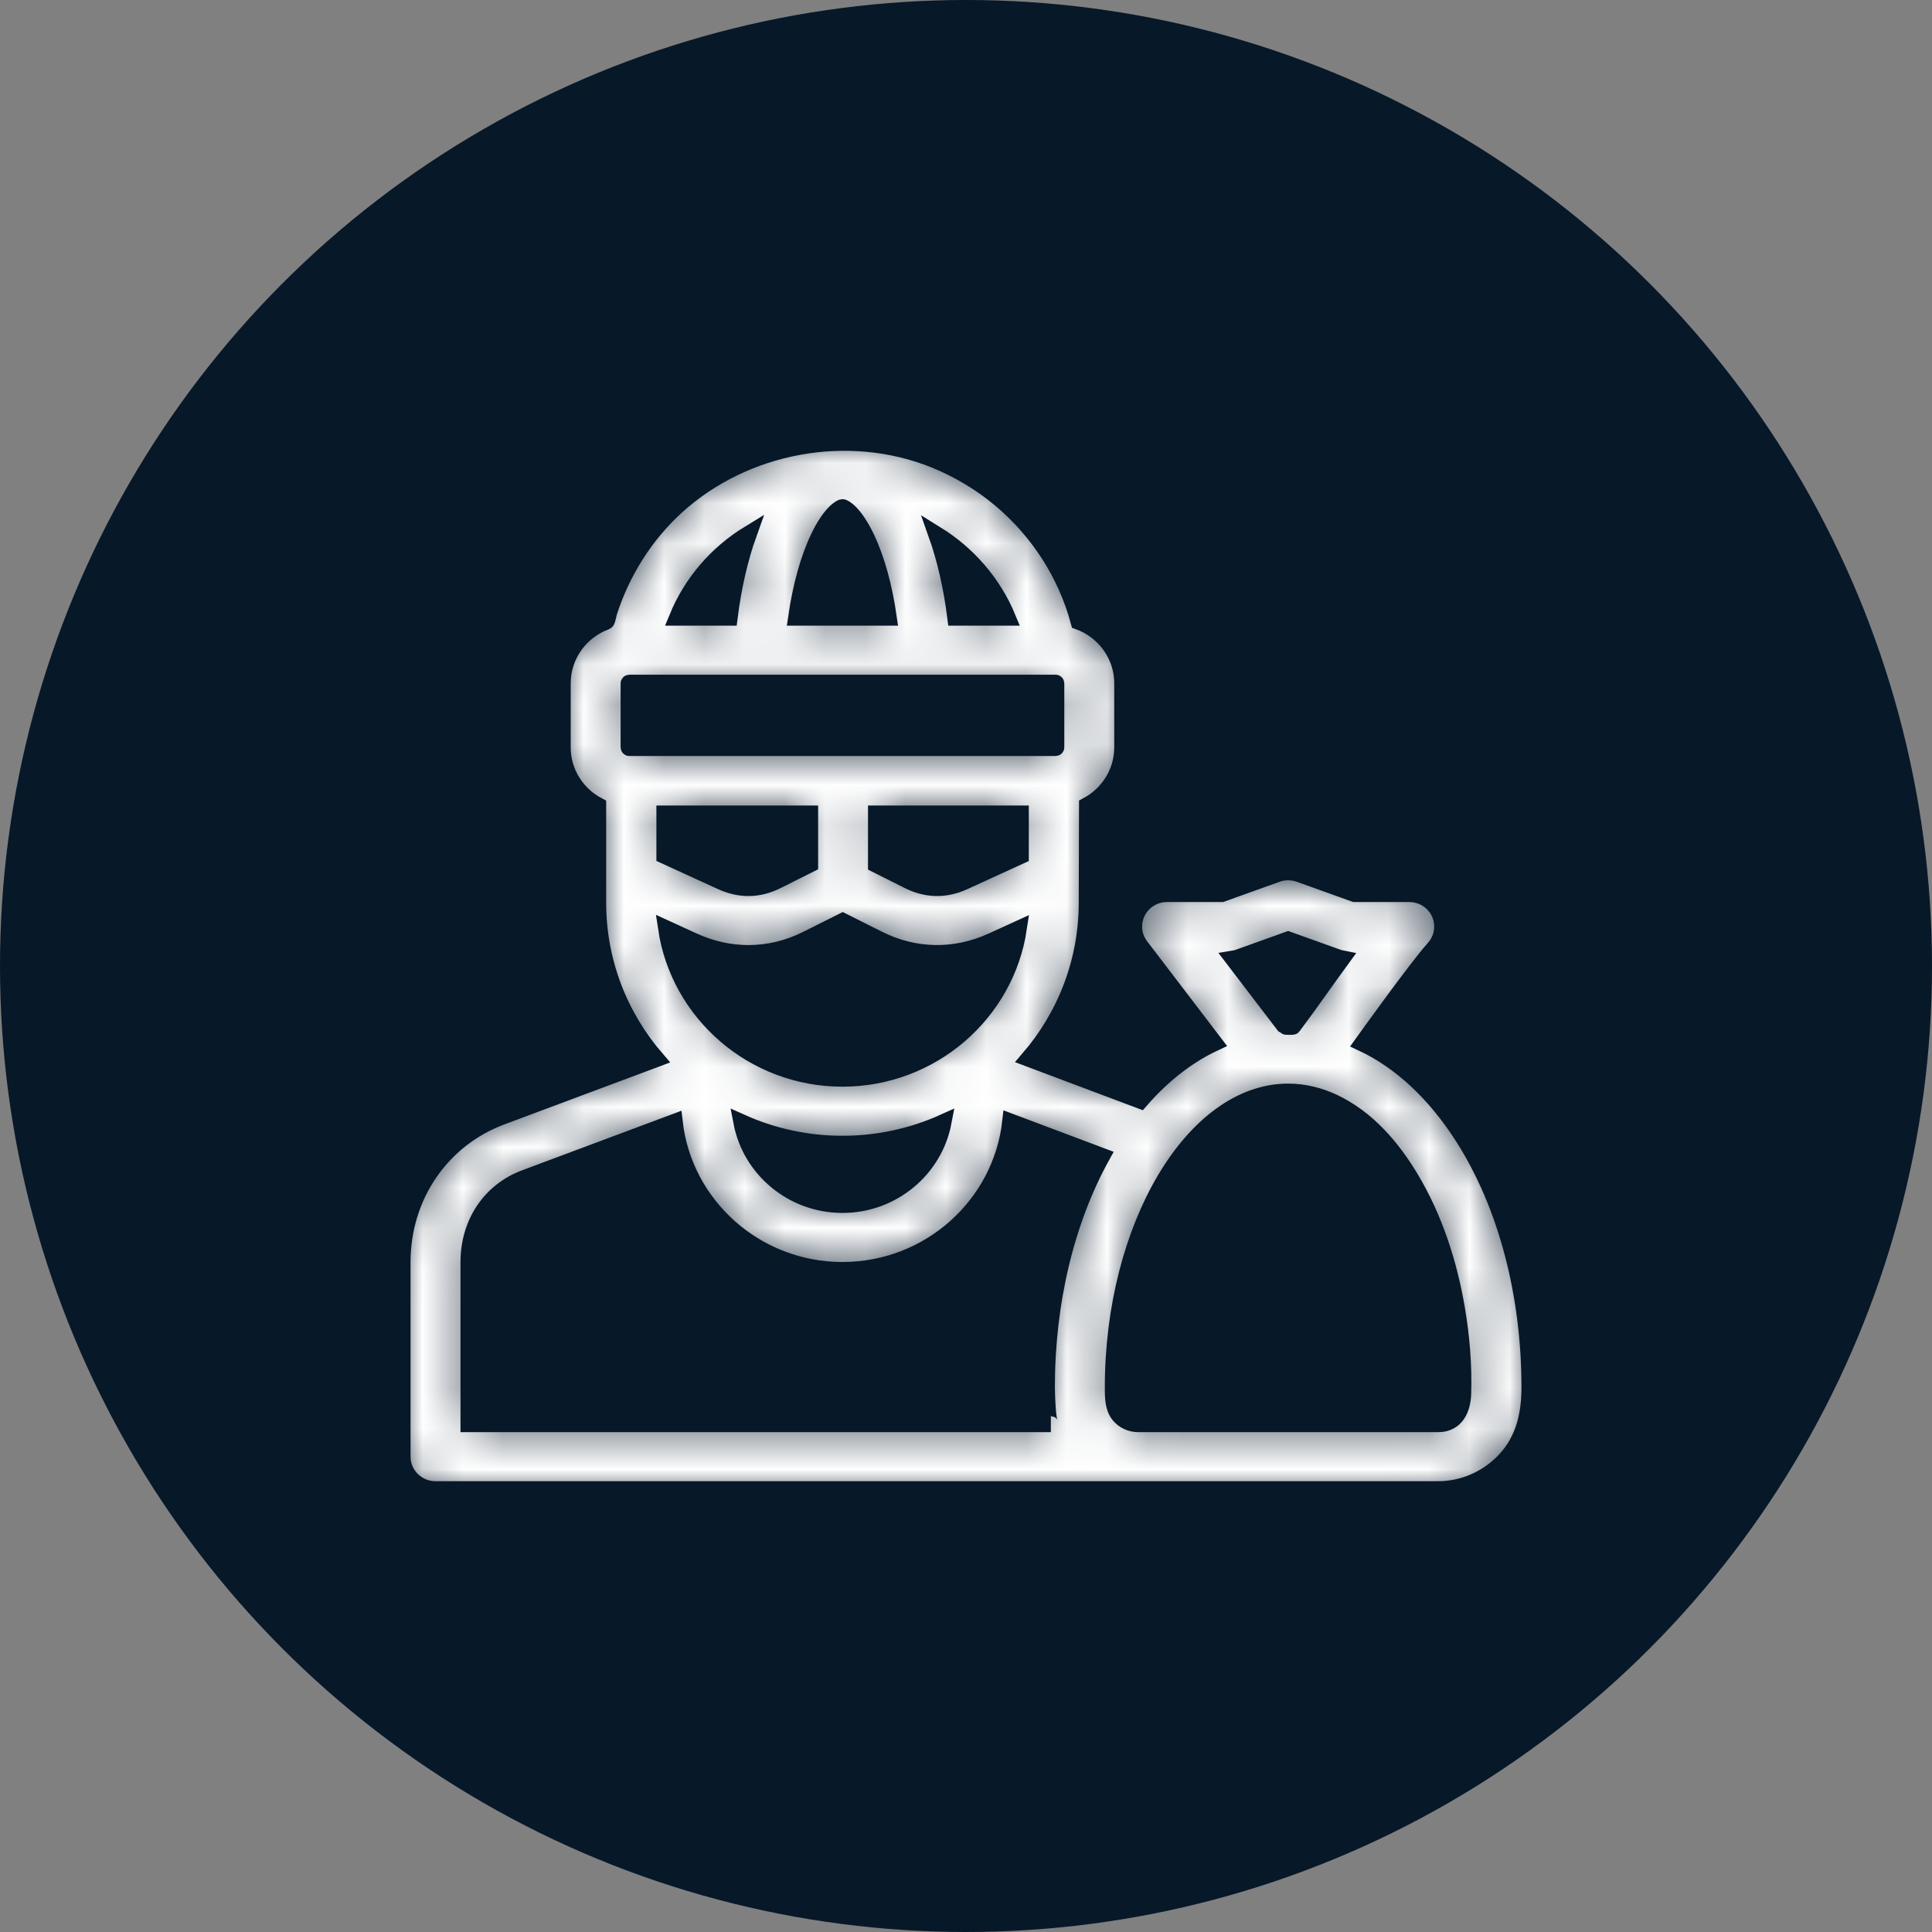
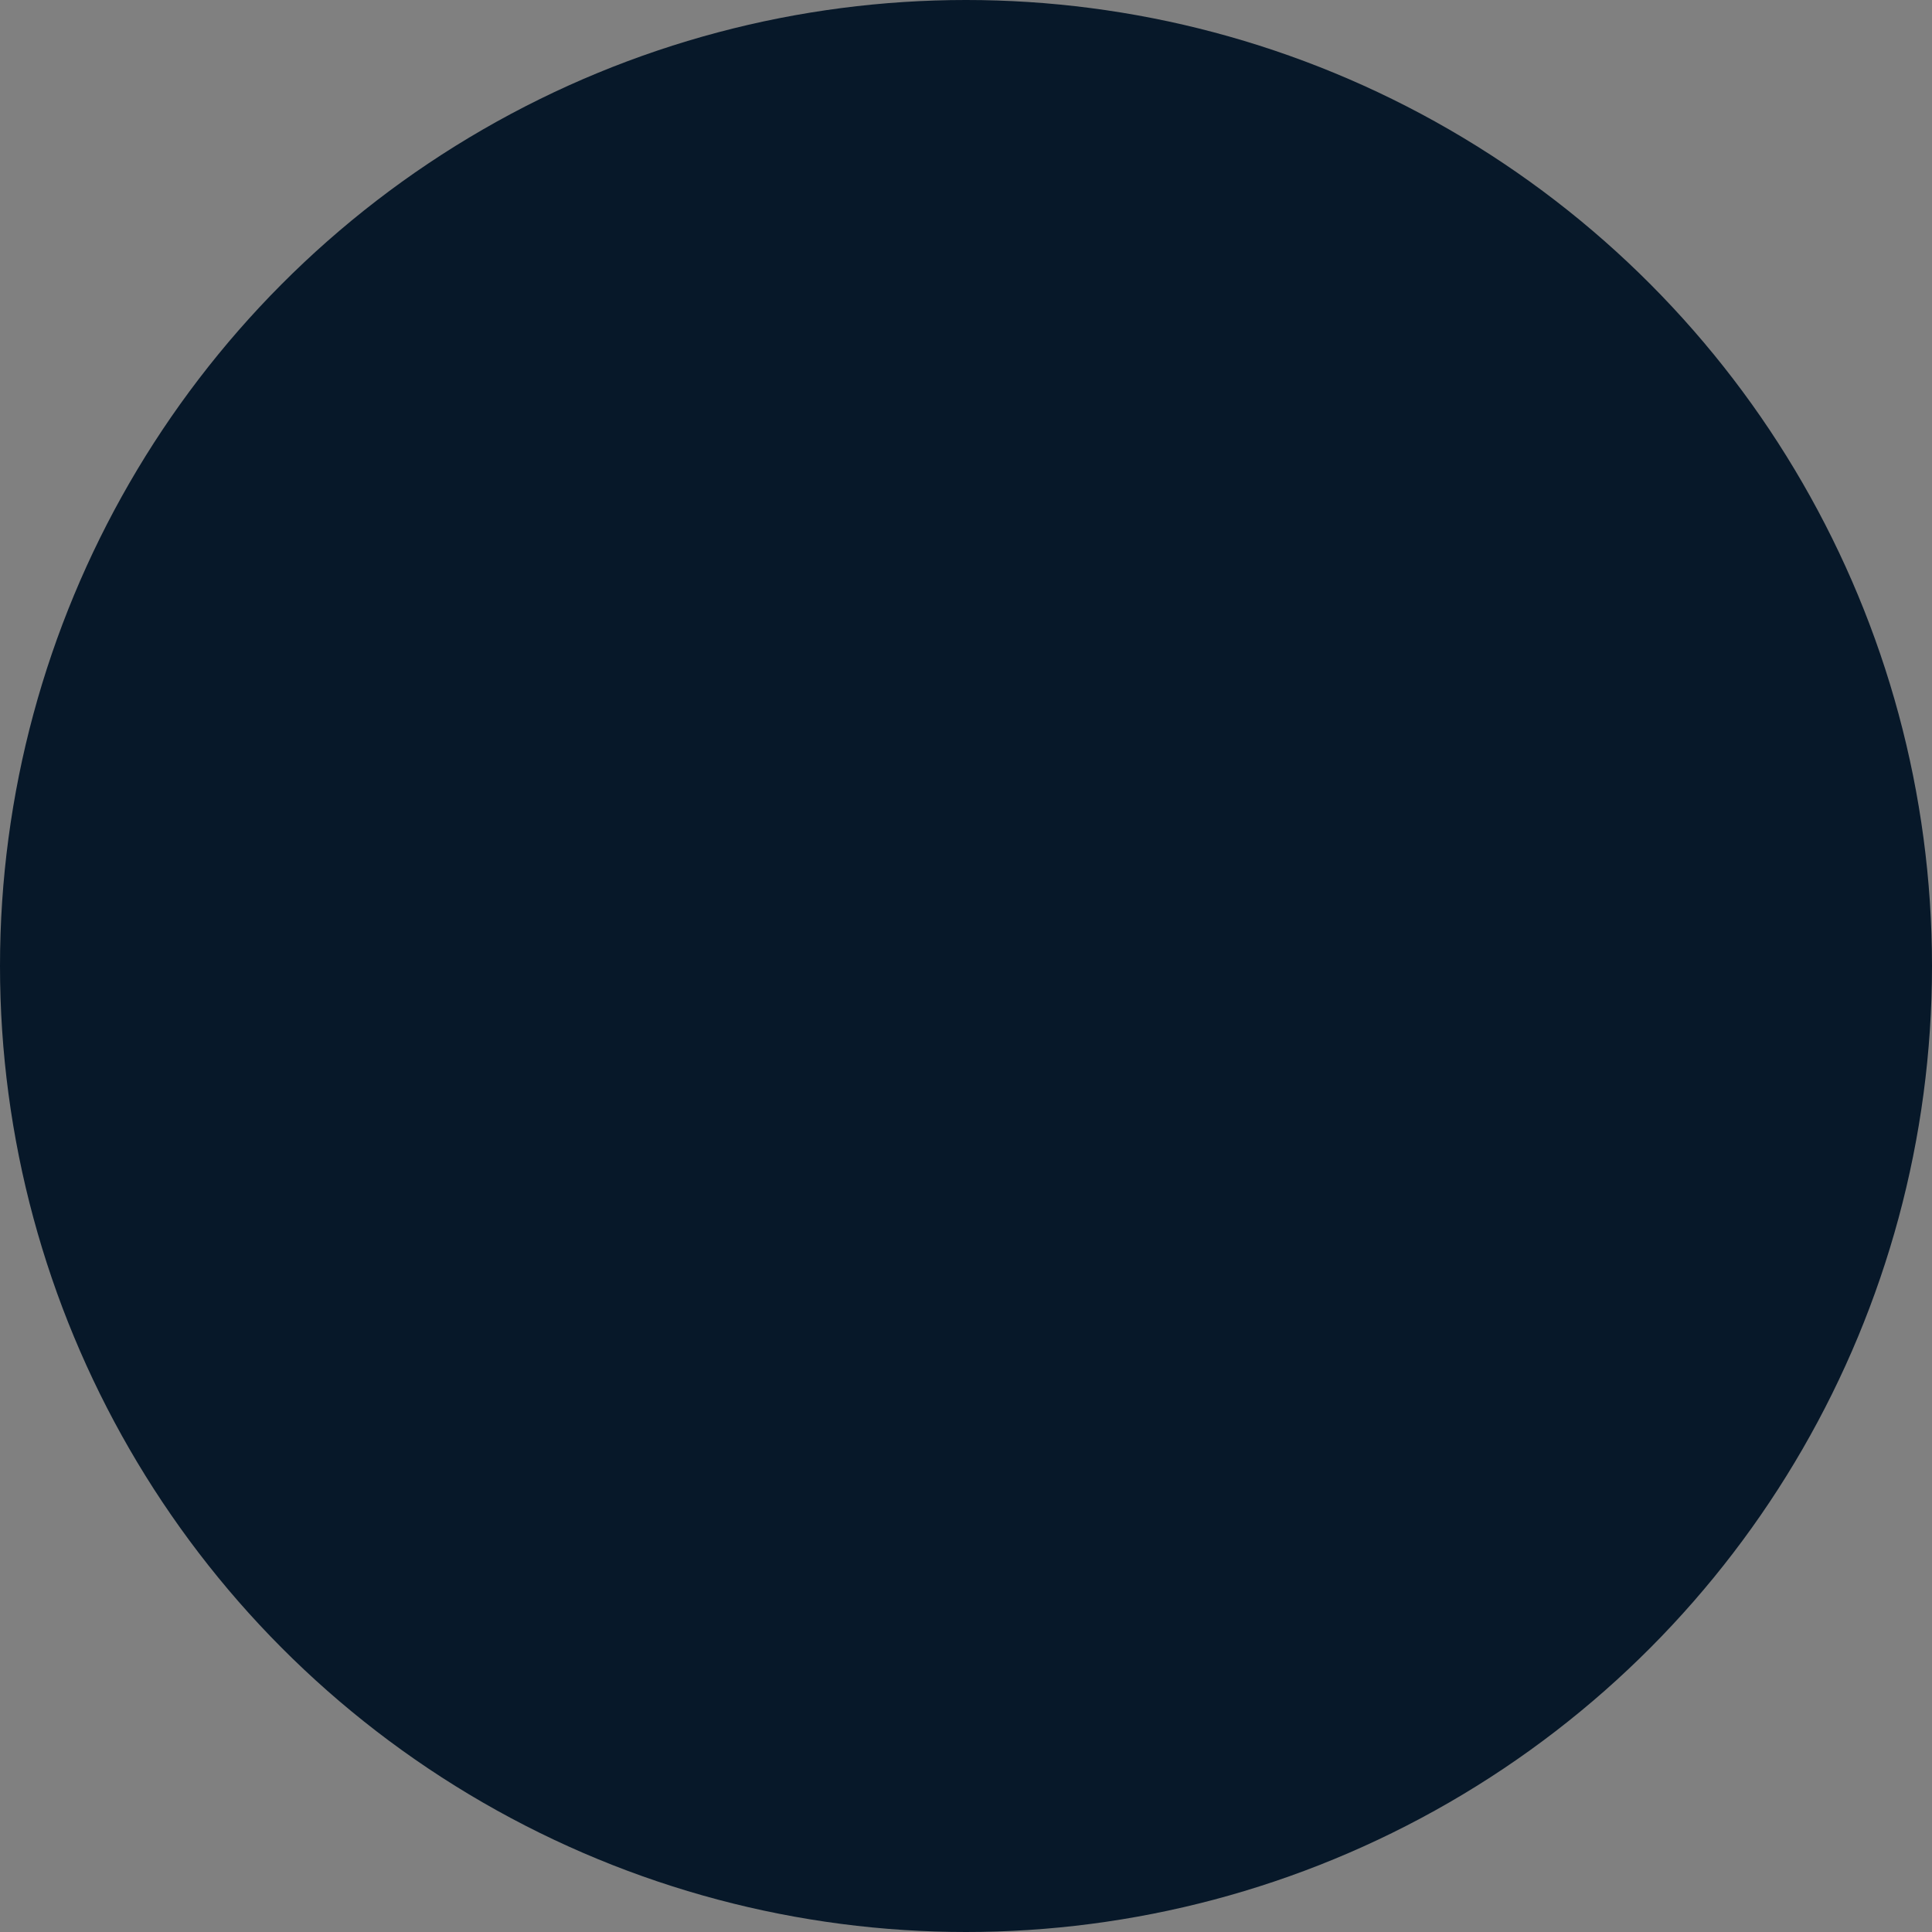
<svg xmlns="http://www.w3.org/2000/svg" width="48" height="48" viewBox="0 0 48 48" fill="none">
  <rect x="0" y="0" width="48" height="48" fill="#808080" stroke="none" />
  <circle cx="24" cy="24" r="24" fill="#071829" />
  <mask id="path-2-inside-1_4213_7793" fill="white">
-     <path d="M36.359 28.272C35.657 27.166 34.797 26.368 33.846 25.921C33.958 25.766 35.157 24.088 35.63 23.552C35.842 23.313 35.892 22.974 35.759 22.685C35.626 22.396 35.334 22.21 35.012 22.21H33.653L32.285 21.719C32.103 21.654 31.905 21.654 31.724 21.719L30.356 22.21H28.996C28.685 22.21 28.401 22.384 28.262 22.659C28.123 22.933 28.154 23.262 28.341 23.507L30.178 25.913C29.511 26.224 28.889 26.707 28.334 27.347L25.555 26.302C26.456 25.257 27.001 23.903 27.001 22.426L27.008 20.009C27.528 19.733 27.883 19.191 27.883 18.569V16.977C27.883 16.274 27.431 15.674 26.799 15.444C26.484 14.275 25.81 13.216 24.866 12.419C24.382 12.011 23.817 11.67 23.221 11.429C21.076 10.562 18.508 11.04 16.807 12.587C16.027 13.298 15.453 14.215 15.133 15.213C15.124 15.241 15.088 15.435 15.063 15.444C14.431 15.673 13.979 16.274 13.979 16.977V18.569C13.979 19.194 14.336 19.738 14.86 20.012V22.426C14.86 23.907 15.407 25.263 16.312 26.309L12.459 27.749C10.965 28.307 10 29.723 10 31.355V36.19C10 36.638 10.367 37 10.82 37H35.735C36.361 37 36.967 36.727 37.39 36.273C37.861 35.767 38 35.139 38 34.469C38 32.14 37.417 29.939 36.359 28.272ZM30.781 23.781L32.004 23.342L33.228 23.781C33.267 23.795 33.307 23.806 33.348 23.814C33.176 24.049 33.006 24.288 32.838 24.523C32.603 24.852 32.363 25.187 32.125 25.505C32.117 25.516 31.923 25.508 31.92 25.504C31.92 25.504 30.633 23.819 30.633 23.819C30.683 23.811 30.733 23.798 30.781 23.781ZM25.037 15.344H23.736C23.641 14.586 23.478 13.879 23.262 13.271C24.049 13.758 24.68 14.482 25.037 15.344ZM20.337 13.348C20.633 12.731 20.892 12.601 20.931 12.601C20.971 12.601 21.236 12.736 21.538 13.376C21.784 13.899 21.971 14.58 22.081 15.344H19.78C19.893 14.566 20.084 13.873 20.337 13.348ZM18.605 13.258C18.386 13.869 18.222 14.581 18.126 15.344H16.822C17.18 14.47 17.812 13.743 18.605 13.258ZM15.633 18.583C15.627 18.583 15.619 18.575 15.619 18.569V16.977C15.619 16.971 15.627 16.963 15.633 16.963H26.229C26.234 16.963 26.242 16.971 26.242 16.977V18.569C26.242 18.575 26.234 18.583 26.229 18.583H15.633ZM20.931 26.798C18.708 26.798 16.863 25.174 16.549 23.064L17.235 23.378C17.676 23.579 18.135 23.68 18.594 23.68C19.09 23.68 19.586 23.562 20.054 23.326L20.938 22.883L21.821 23.326C22.721 23.779 23.722 23.797 24.64 23.378L25.312 23.071C24.995 25.177 23.151 26.798 20.931 26.798ZM23.441 27.881C23.218 29.049 22.178 29.935 20.931 29.935C19.684 29.935 18.643 29.049 18.42 27.881C19.186 28.225 20.036 28.418 20.931 28.418C21.826 28.418 22.676 28.225 23.441 27.881ZM20.126 21.474L19.31 21.883C18.855 22.112 18.389 22.121 17.925 21.909L16.508 21.261V20.213H20.126V21.474ZM23.95 21.909C23.486 22.121 23.02 22.112 22.565 21.883L21.766 21.482V20.213H25.36V21.264L23.95 21.909ZM26.108 35.381H11.641V31.355C11.641 30.387 12.177 29.586 13.04 29.264L16.761 27.873C16.994 29.941 18.775 31.554 20.931 31.554C23.09 31.554 24.872 29.936 25.101 27.864L27.382 28.722C26.494 30.326 26.008 32.344 26.008 34.469C26.009 34.547 26.025 35.381 26.108 35.381ZM36.351 34.629C36.339 35.005 36.179 35.381 35.735 35.381C35.735 35.381 28.274 35.381 28.273 35.381C28.092 35.381 27.917 35.299 27.802 35.161C27.646 34.973 27.649 34.7 27.649 34.469C27.649 30.486 29.643 27.122 32.004 27.122C32.397 27.122 32.783 27.218 33.137 27.385C33.97 27.779 34.592 28.507 35.053 29.279C35.641 30.262 36 31.373 36.193 32.495C36.314 33.203 36.374 33.913 36.351 34.629Z" />
-   </mask>
-   <path d="M36.359 28.272C35.657 27.166 34.797 26.368 33.846 25.921C33.958 25.766 35.157 24.088 35.63 23.552C35.842 23.313 35.892 22.974 35.759 22.685C35.626 22.396 35.334 22.21 35.012 22.21H33.653L32.285 21.719C32.103 21.654 31.905 21.654 31.724 21.719L30.356 22.21H28.996C28.685 22.21 28.401 22.384 28.262 22.659C28.123 22.933 28.154 23.262 28.341 23.507L30.178 25.913C29.511 26.224 28.889 26.707 28.334 27.347L25.555 26.302C26.456 25.257 27.001 23.903 27.001 22.426L27.008 20.009C27.528 19.733 27.883 19.191 27.883 18.569V16.977C27.883 16.274 27.431 15.674 26.799 15.444C26.484 14.275 25.81 13.216 24.866 12.419C24.382 12.011 23.817 11.67 23.221 11.429C21.076 10.562 18.508 11.04 16.807 12.587C16.027 13.298 15.453 14.215 15.133 15.213C15.124 15.241 15.088 15.435 15.063 15.444C14.431 15.673 13.979 16.274 13.979 16.977V18.569C13.979 19.194 14.336 19.738 14.86 20.012V22.426C14.86 23.907 15.407 25.263 16.312 26.309L12.459 27.749C10.965 28.307 10 29.723 10 31.355V36.19C10 36.638 10.367 37 10.82 37H35.735C36.361 37 36.967 36.727 37.39 36.273C37.861 35.767 38 35.139 38 34.469C38 32.14 37.417 29.939 36.359 28.272ZM30.781 23.781L32.004 23.342L33.228 23.781C33.267 23.795 33.307 23.806 33.348 23.814C33.176 24.049 33.006 24.288 32.838 24.523C32.603 24.852 32.363 25.187 32.125 25.505C32.117 25.516 31.923 25.508 31.92 25.504C31.92 25.504 30.633 23.819 30.633 23.819C30.683 23.811 30.733 23.798 30.781 23.781ZM25.037 15.344H23.736C23.641 14.586 23.478 13.879 23.262 13.271C24.049 13.758 24.68 14.482 25.037 15.344ZM20.337 13.348C20.633 12.731 20.892 12.601 20.931 12.601C20.971 12.601 21.236 12.736 21.538 13.376C21.784 13.899 21.971 14.58 22.081 15.344H19.78C19.893 14.566 20.084 13.873 20.337 13.348ZM18.605 13.258C18.386 13.869 18.222 14.581 18.126 15.344H16.822C17.18 14.47 17.812 13.743 18.605 13.258ZM15.633 18.583C15.627 18.583 15.619 18.575 15.619 18.569V16.977C15.619 16.971 15.627 16.963 15.633 16.963H26.229C26.234 16.963 26.242 16.971 26.242 16.977V18.569C26.242 18.575 26.234 18.583 26.229 18.583H15.633ZM20.931 26.798C18.708 26.798 16.863 25.174 16.549 23.064L17.235 23.378C17.676 23.579 18.135 23.68 18.594 23.68C19.09 23.68 19.586 23.562 20.054 23.326L20.938 22.883L21.821 23.326C22.721 23.779 23.722 23.797 24.64 23.378L25.312 23.071C24.995 25.177 23.151 26.798 20.931 26.798ZM23.441 27.881C23.218 29.049 22.178 29.935 20.931 29.935C19.684 29.935 18.643 29.049 18.42 27.881C19.186 28.225 20.036 28.418 20.931 28.418C21.826 28.418 22.676 28.225 23.441 27.881ZM20.126 21.474L19.31 21.883C18.855 22.112 18.389 22.121 17.925 21.909L16.508 21.261V20.213H20.126V21.474ZM23.95 21.909C23.486 22.121 23.02 22.112 22.565 21.883L21.766 21.482V20.213H25.36V21.264L23.95 21.909ZM26.108 35.381H11.641V31.355C11.641 30.387 12.177 29.586 13.04 29.264L16.761 27.873C16.994 29.941 18.775 31.554 20.931 31.554C23.09 31.554 24.872 29.936 25.101 27.864L27.382 28.722C26.494 30.326 26.008 32.344 26.008 34.469C26.009 34.547 26.025 35.381 26.108 35.381ZM36.351 34.629C36.339 35.005 36.179 35.381 35.735 35.381C35.735 35.381 28.274 35.381 28.273 35.381C28.092 35.381 27.917 35.299 27.802 35.161C27.646 34.973 27.649 34.7 27.649 34.469C27.649 30.486 29.643 27.122 32.004 27.122C32.397 27.122 32.783 27.218 33.137 27.385C33.97 27.779 34.592 28.507 35.053 29.279C35.641 30.262 36 31.373 36.193 32.495C36.314 33.203 36.374 33.913 36.351 34.629Z" fill="white" stroke="#071829" stroke-width="0.4" mask="url(#path-2-inside-1_4213_7793)" />
+     </mask>
</svg>